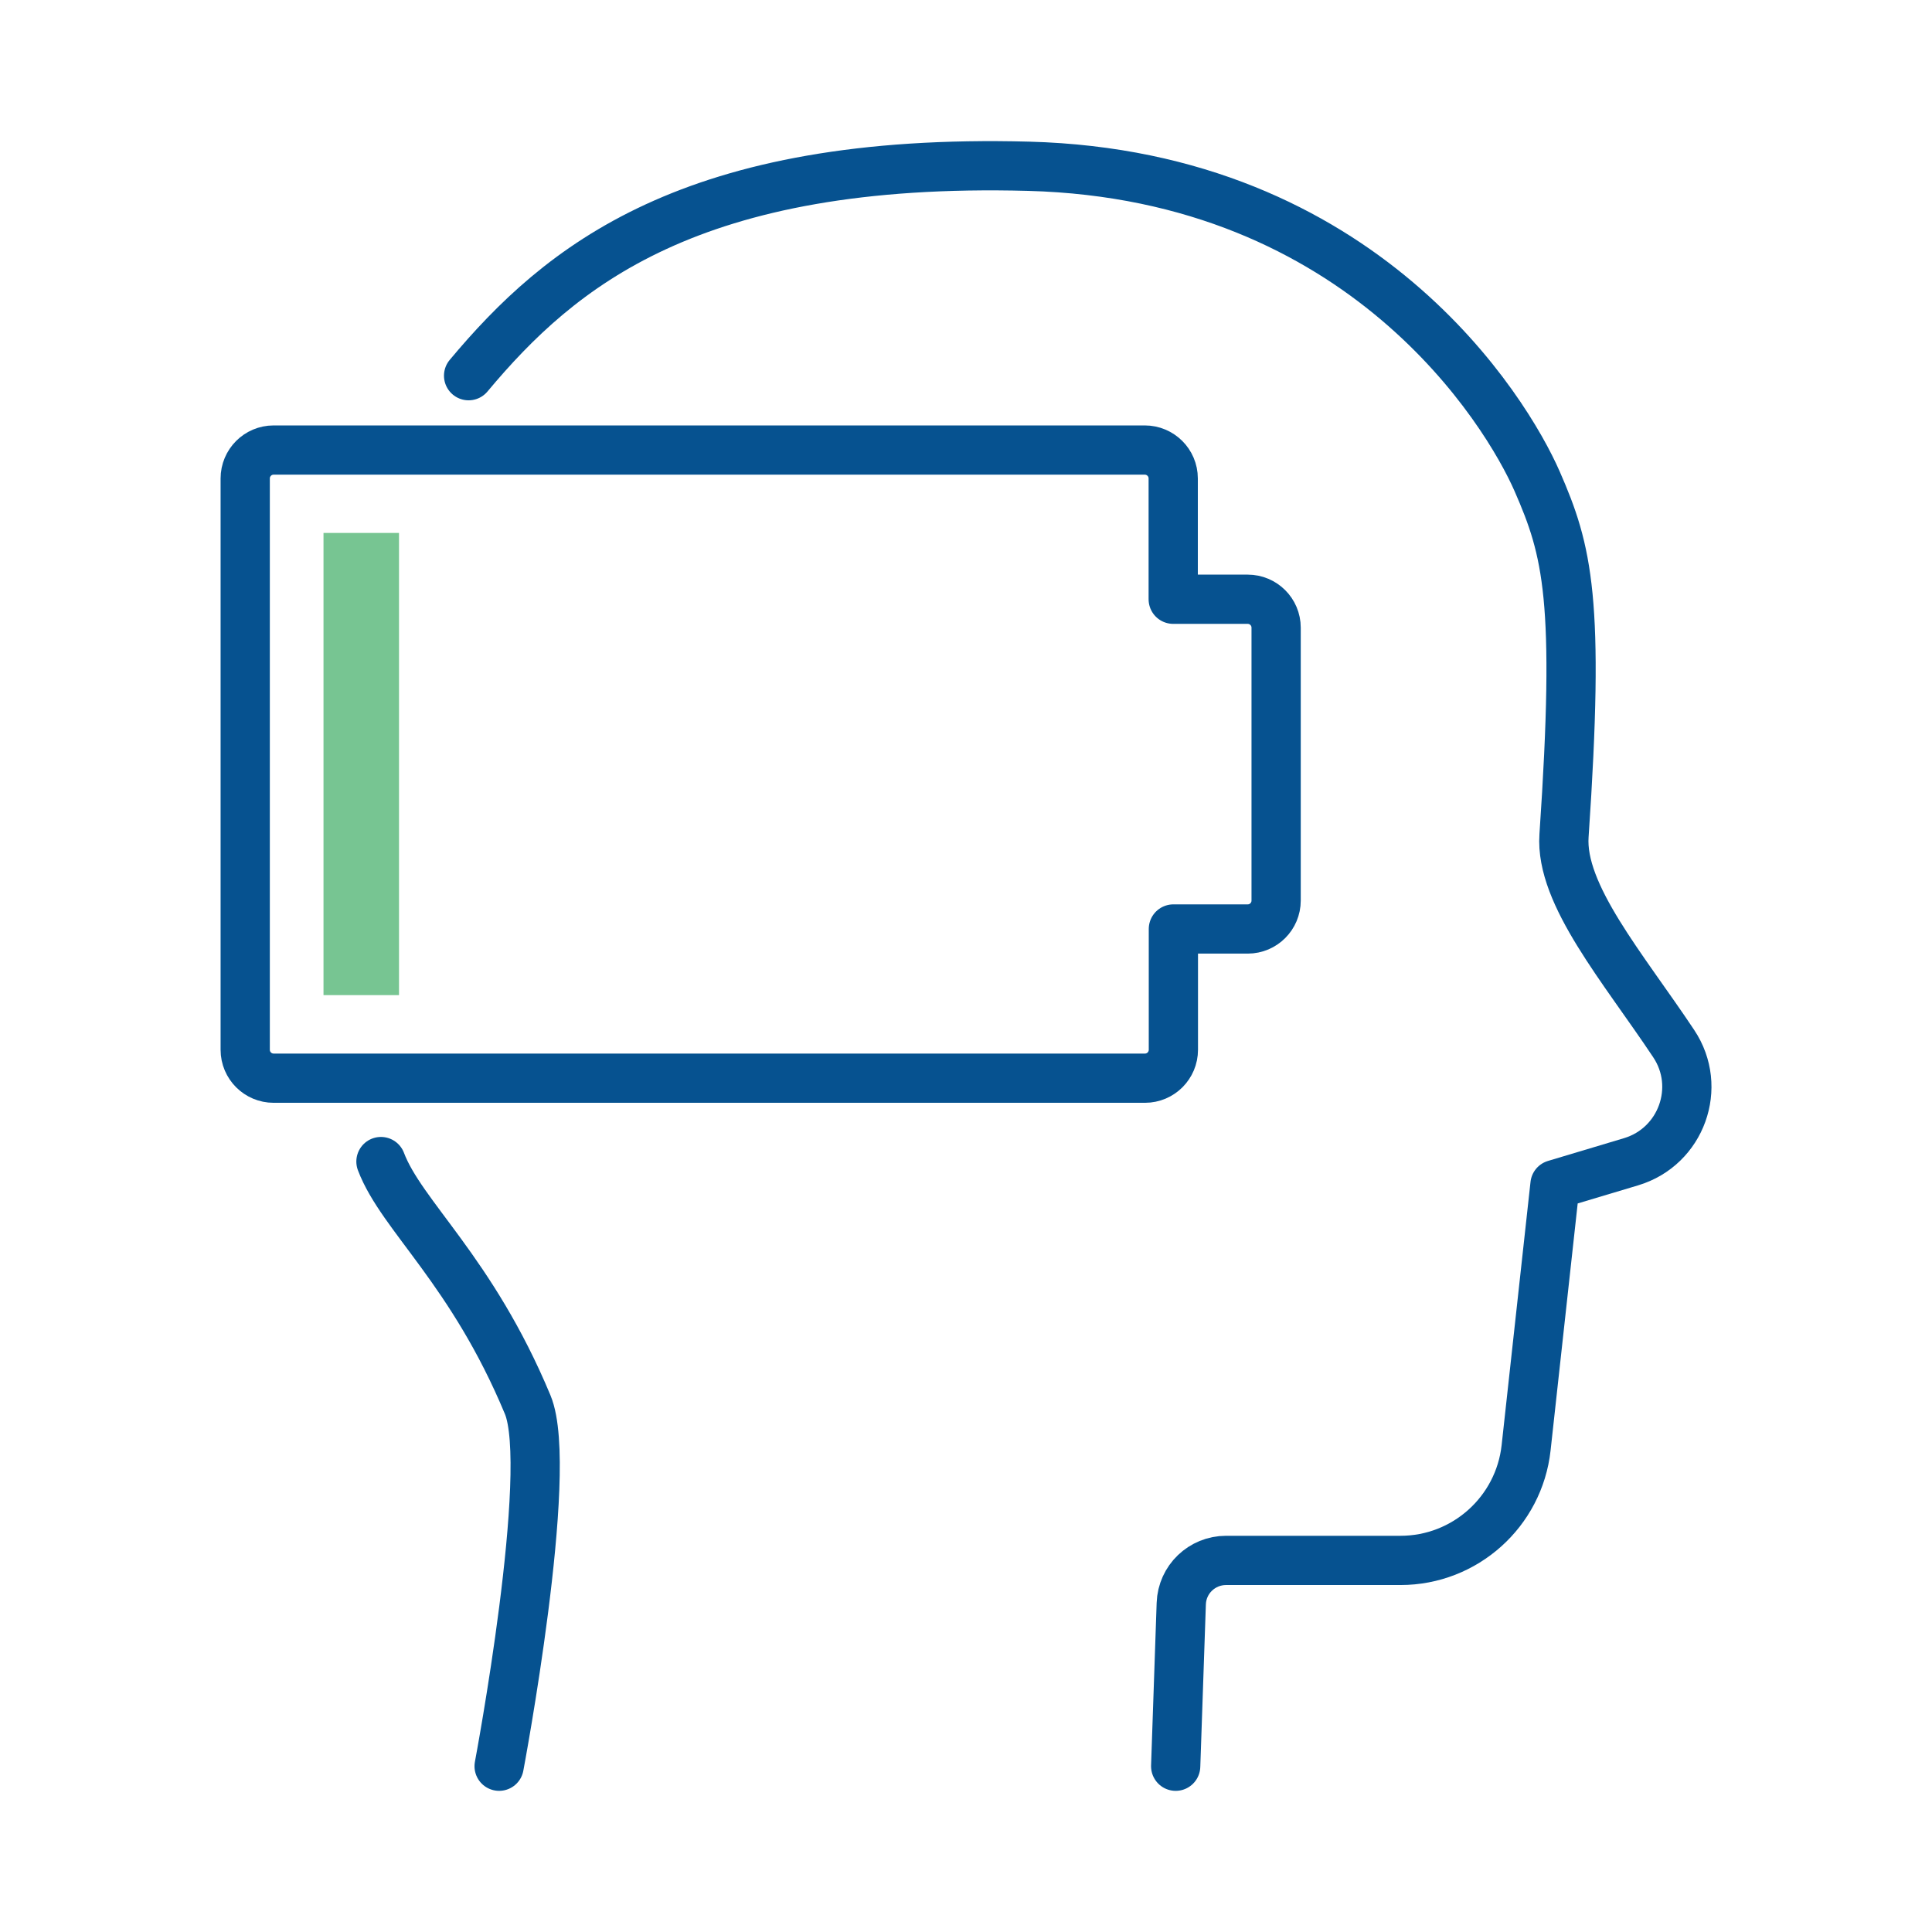
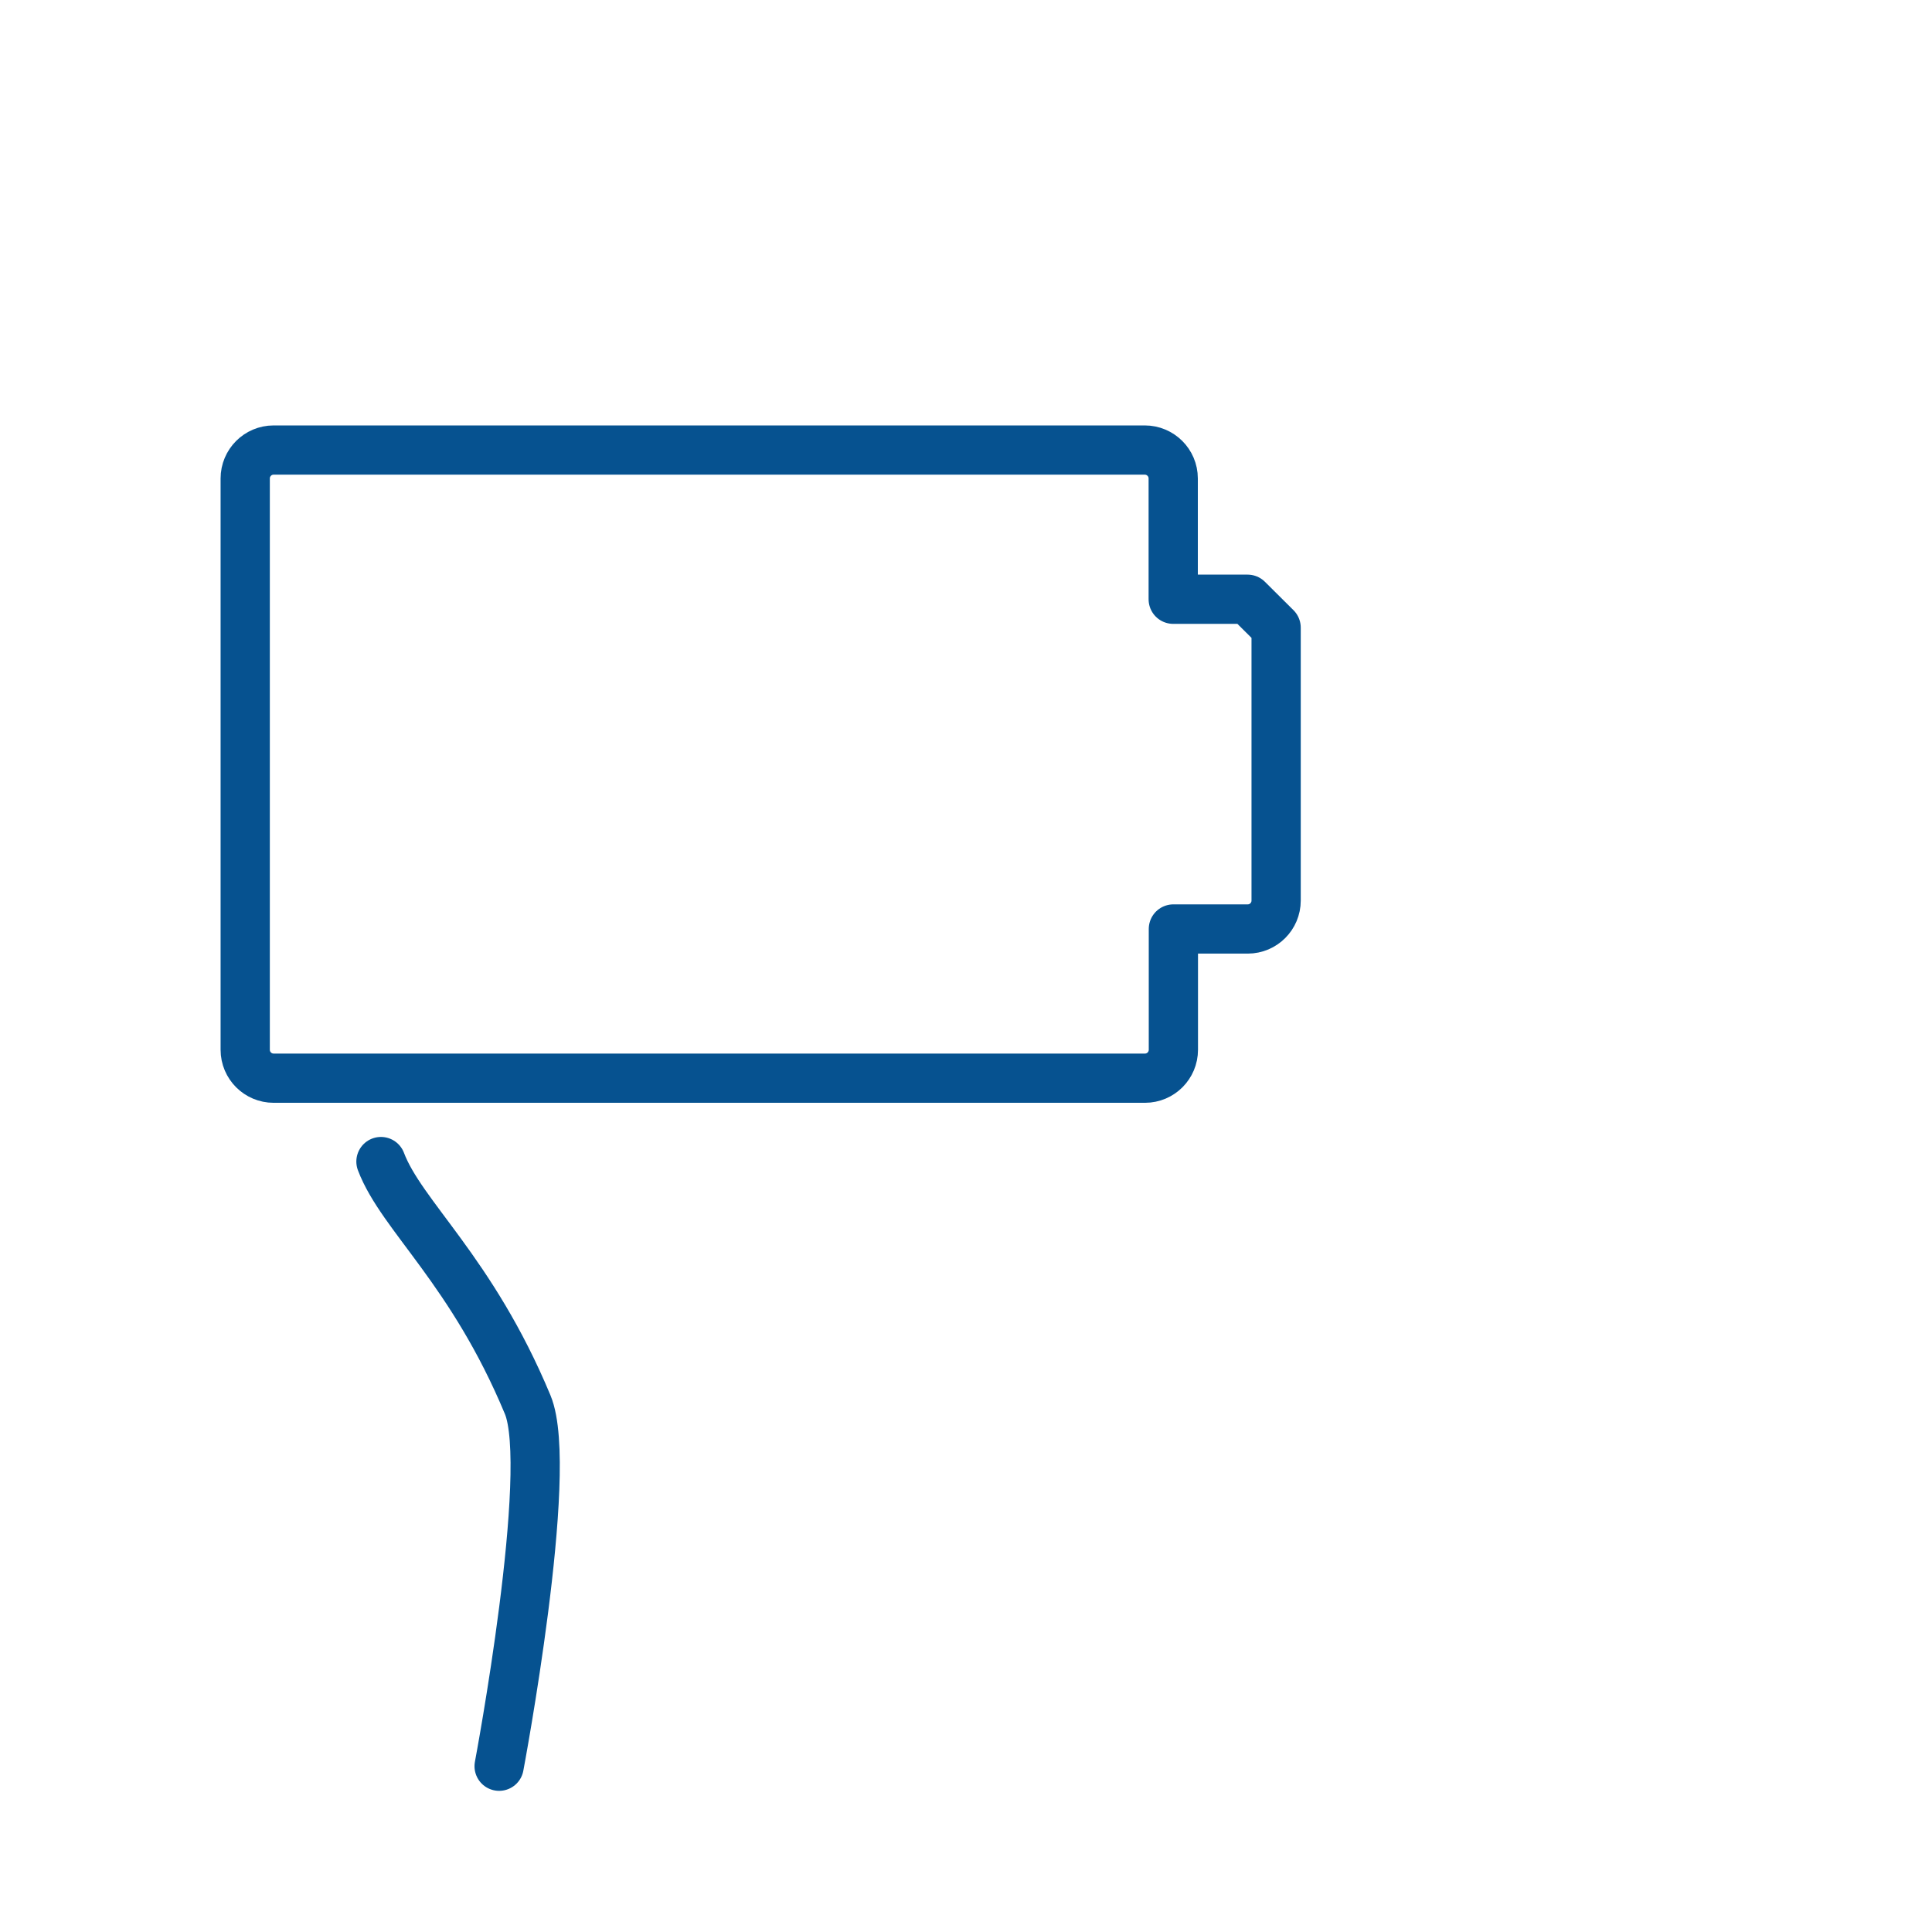
<svg xmlns="http://www.w3.org/2000/svg" id="Layer_2" viewBox="0 0 117.71 117.71">
  <defs>
    <style>.cls-1,.cls-2{fill:none;}.cls-3{fill:#77c592;}.cls-2{stroke:#065290;stroke-linecap:round;stroke-linejoin:round;stroke-width:3px;}</style>
  </defs>
  <g id="Layer_1-2">
-     <path class="cls-2" d="M76.01,36.51h-4.53v-7.36c0-.96-.78-1.73-1.73-1.73H16.67c-.96,0-1.73.78-1.73,1.73v34.81c0,.96.78,1.73,1.73,1.73h53.09c.96,0,1.73-.78,1.73-1.73v-7.36h4.53c.96,0,1.73-.78,1.73-1.73v-16.63c0-.96-.78-1.73-1.73-1.73Z" />
-     <rect class="cls-3" x="19.71" y="32.47" width="4.6" height="28.16" />
+     <path class="cls-2" d="M76.01,36.51h-4.53v-7.36c0-.96-.78-1.73-1.73-1.73H16.67c-.96,0-1.73.78-1.73,1.73v34.81c0,.96.78,1.73,1.73,1.73h53.09c.96,0,1.73-.78,1.73-1.73v-7.36h4.53c.96,0,1.73-.78,1.73-1.73v-16.63Z" />
    <path class="cls-2" d="M30.41,107.61s3.4-18.04,1.74-22.03c-3.41-8.19-7.68-11.49-8.94-14.81" />
-     <path class="cls-2" d="M28.55,22.89c5.56-6.65,13.53-13.31,34.13-12.76,20.39.55,29.11,14.94,30.97,19.19s2.62,7.2,1.64,21.59c-.25,3.6,3.63,8.08,6.68,12.67,1.78,2.66.47,6.28-2.59,7.2l-4.64,1.39-1.76,16.04c-.43,3.9-3.73,6.86-7.65,6.86h-10.63c-1.47,0-2.68,1.16-2.73,2.63l-.34,9.91" />
    <rect class="cls-1" width="117.71" height="117.71" />
  </g>
</svg>